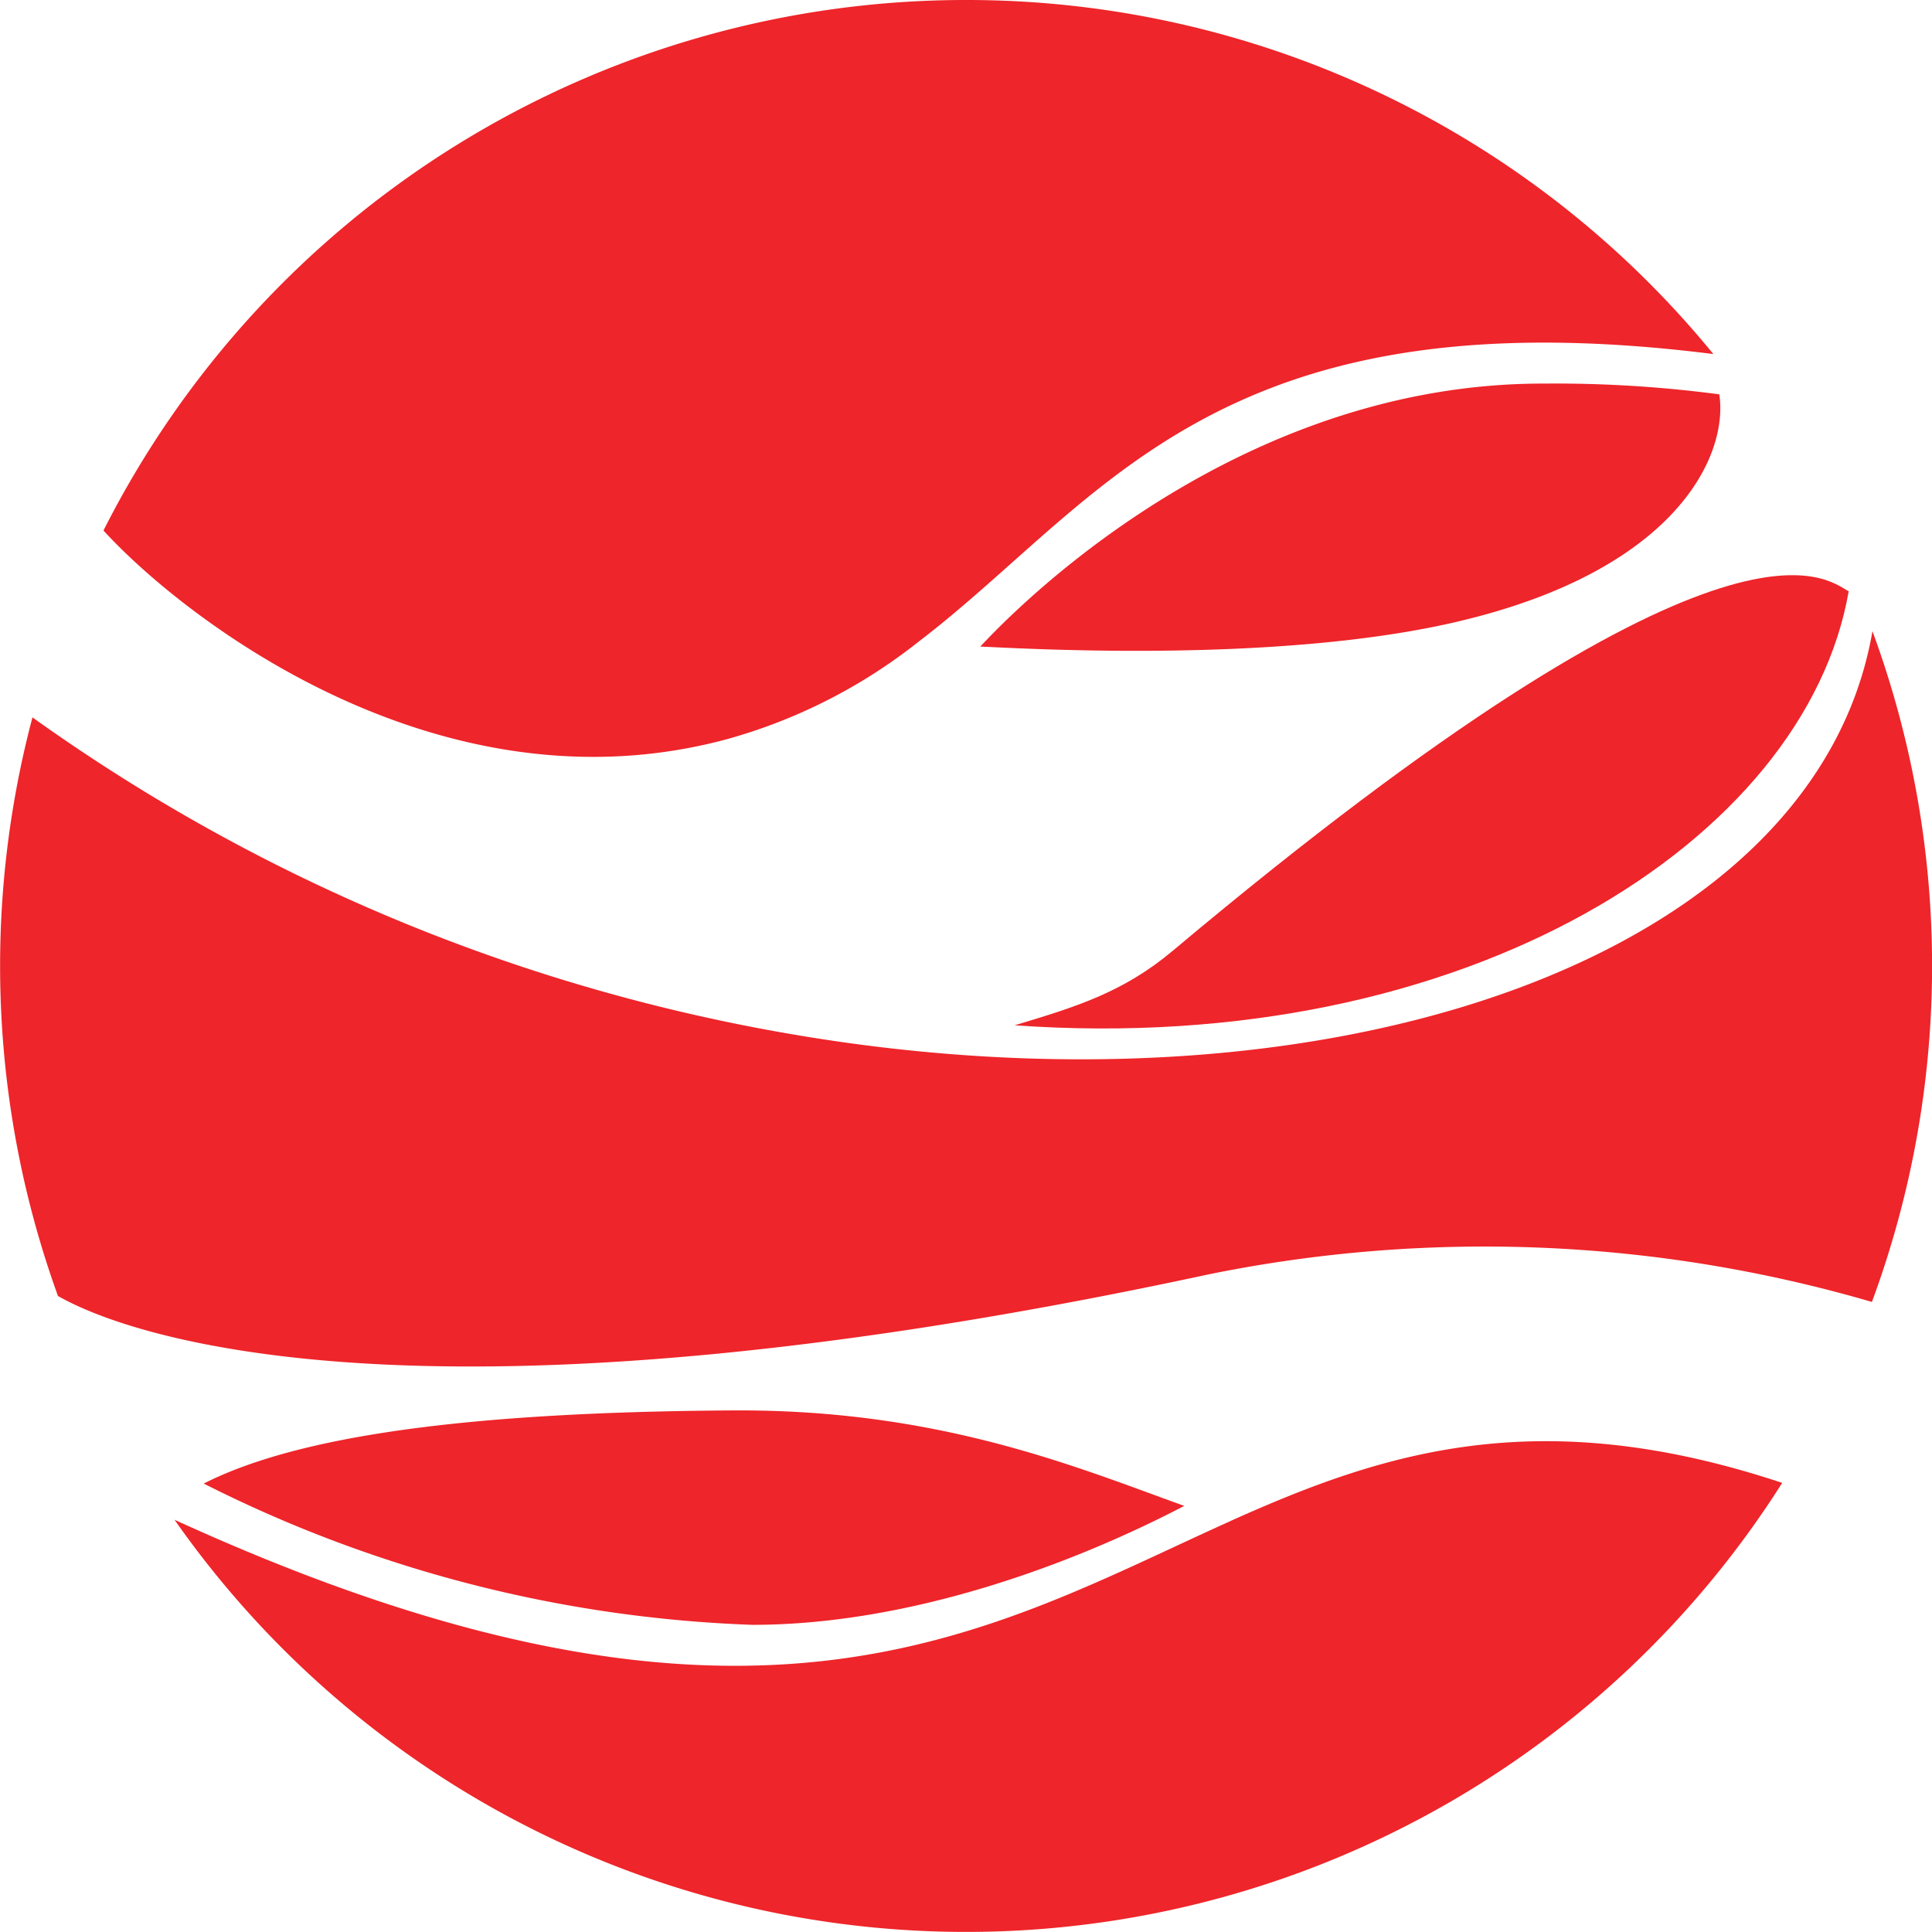
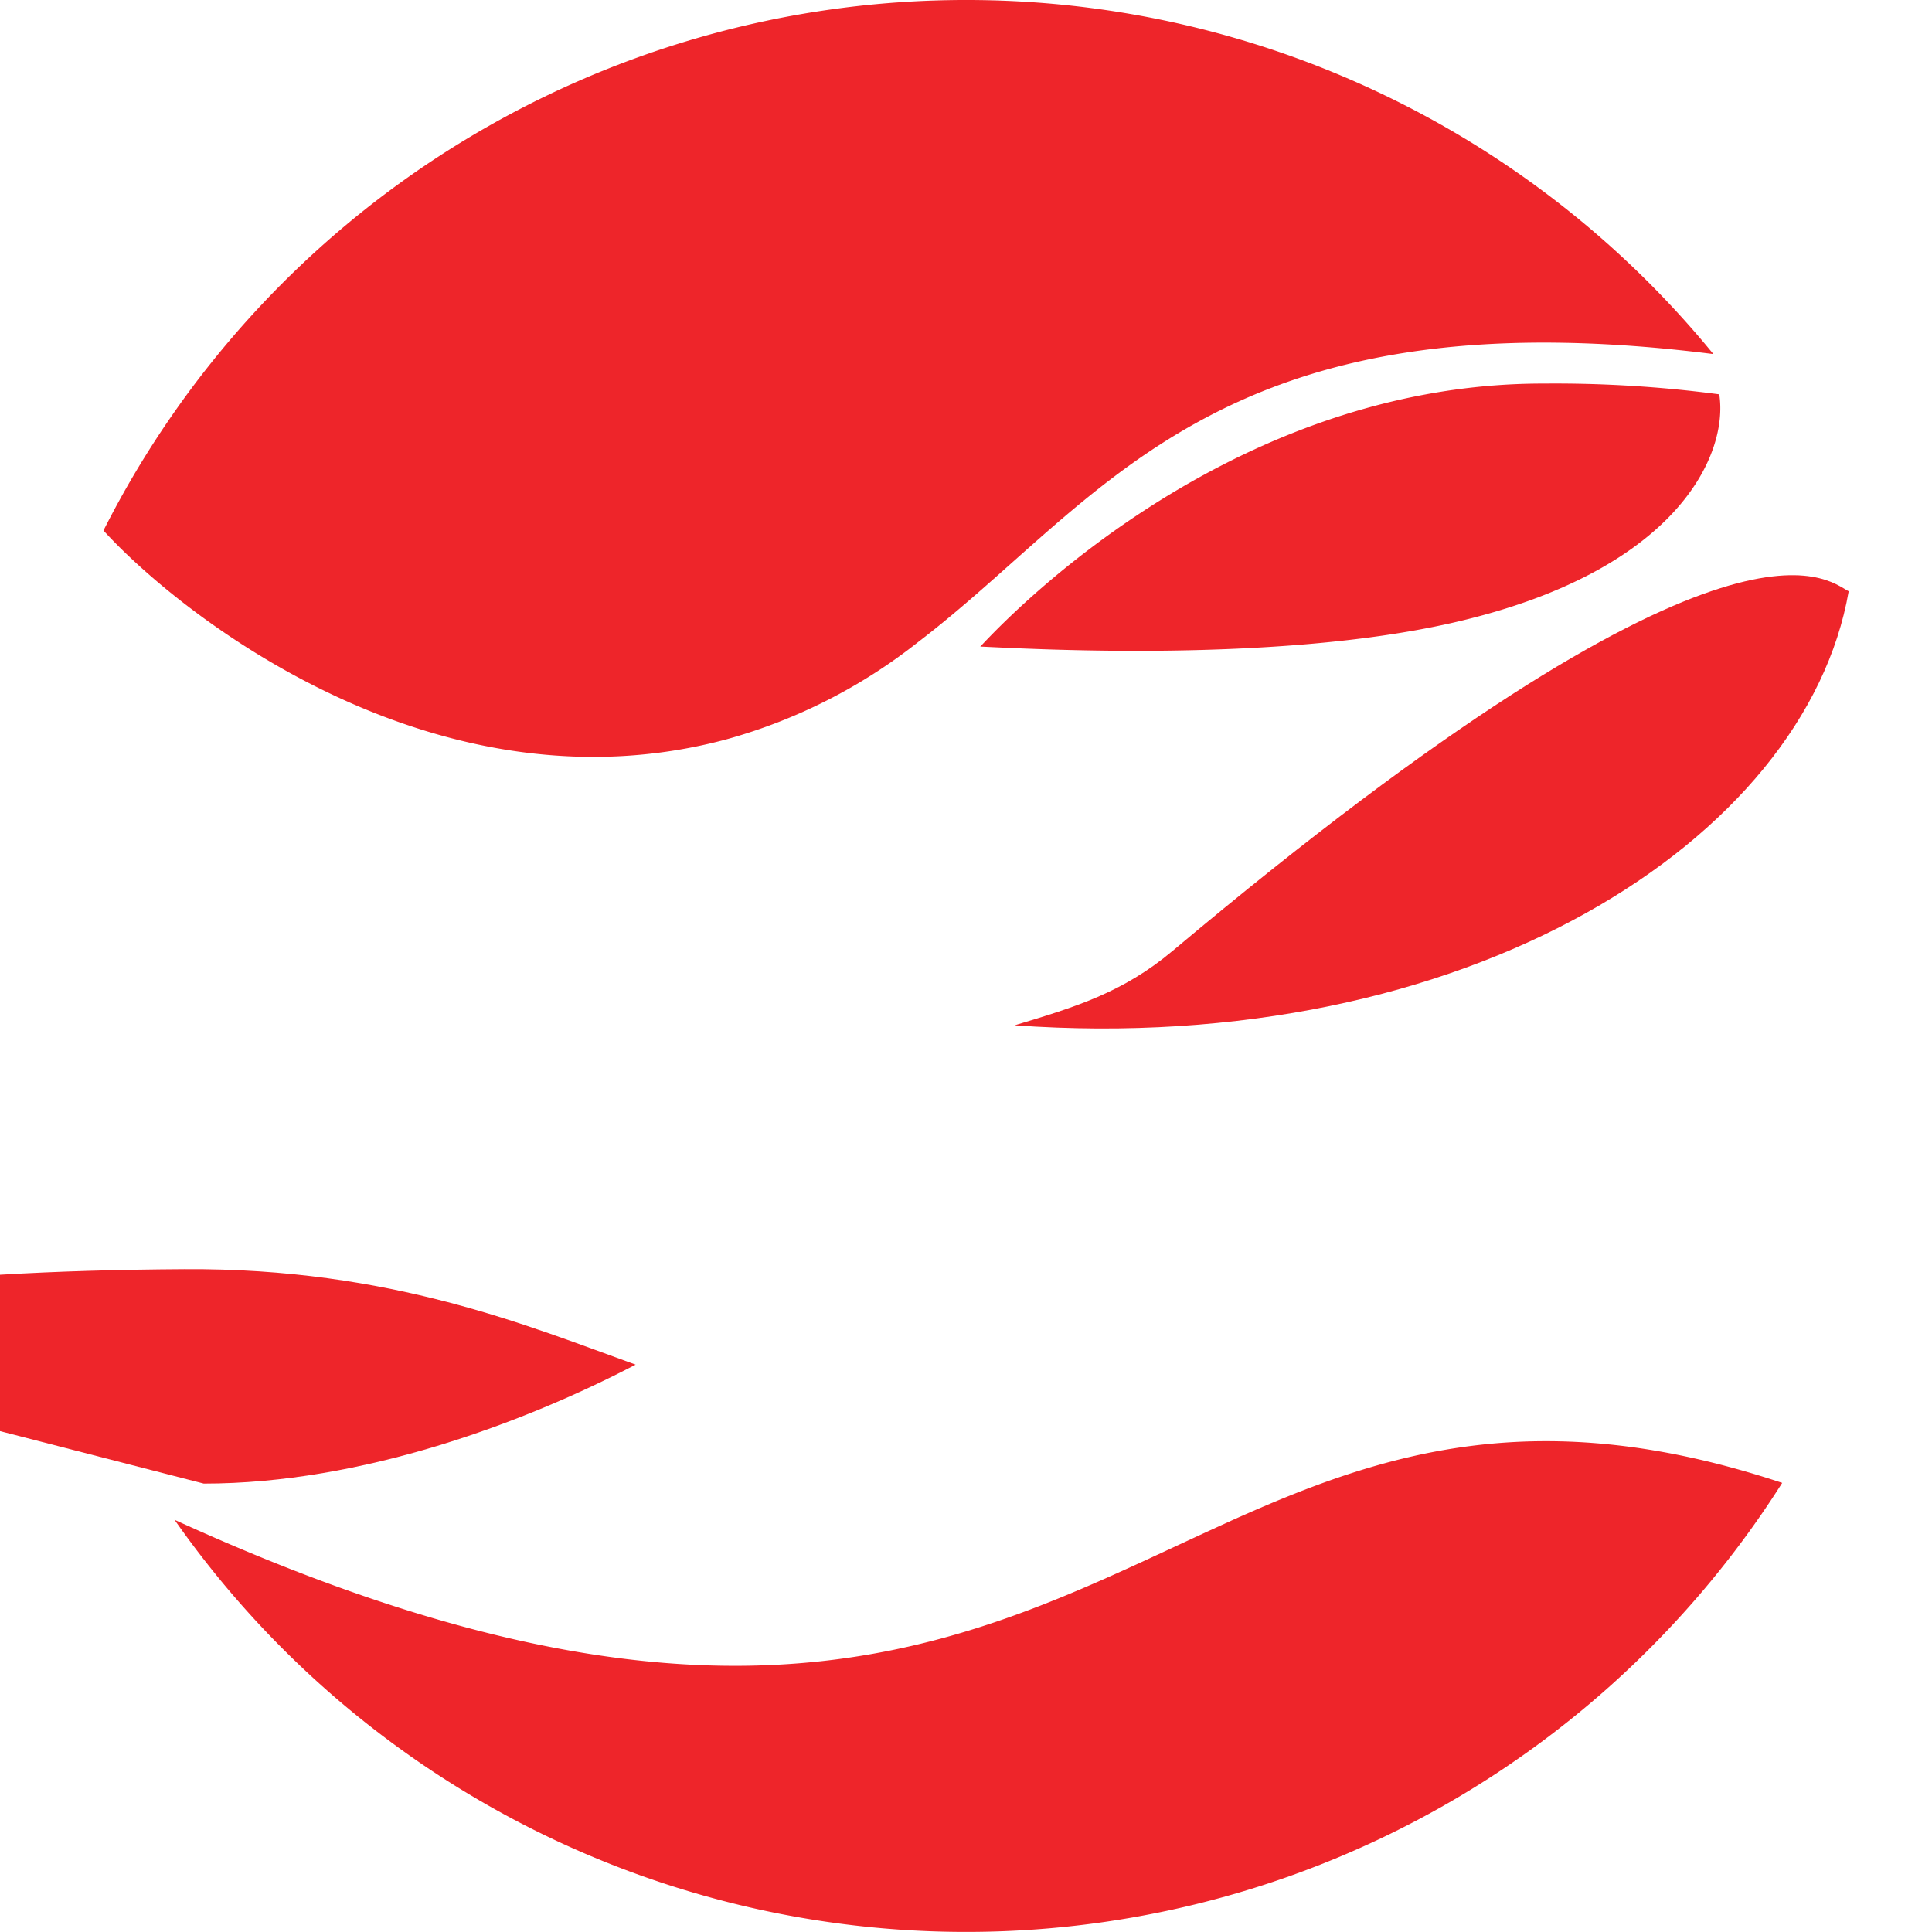
<svg xmlns="http://www.w3.org/2000/svg" width="86.169" height="86.172" viewBox="0 0 86.169 86.172">
  <g id="Grupo_29383" data-name="Grupo 29383" transform="translate(-34.892 0)">
    <path id="Trazado_23" data-name="Trazado 23" d="M79.253,0A43.086,43.086,0,0,0,40.787,23.661C44.31,27.525,55.7,36.439,68.579,32.973a24.134,24.134,0,0,0,8.552-4.345C85.37,22.341,90.415,12.99,112.59,15.792A42.992,42.992,0,0,0,79.253,0" transform="translate(-1.28 0)" fill="#ee252a" />
    <path id="Trazado_24" data-name="Trazado 24" d="M91.944,85.669c-10.825,4.867-21.326,11.734-47.11-.052v0l.015.02a43.092,43.092,0,0,0,71.69-1.665c-10.891-3.619-17.807-1.356-24.595,1.695" transform="translate(-2.159 -17.834)" fill="#ee252a" />
    <path id="Trazado_25" data-name="Trazado 25" d="M111.725,32.541c10.152-2.287,12.393-7.557,11.977-10.207a55.769,55.769,0,0,0-7.816-.48c-14.728-.029-24.9,11.514-25.145,11.729,2.205.1,13.1.732,20.984-1.042" transform="translate(-12.129 -4.746)" fill="#ee252a" />
-     <path id="Trazado_26" data-name="Trazado 26" d="M46.5,83.622a58.767,58.767,0,0,0,24.47,6.3h.008c7.034,0,14.278-2.707,19.254-5.305-4.739-1.7-10.892-4.313-20.125-4.258-11.987.073-19.462,1.162-23.607,3.262" transform="translate(-2.521 -17.453)" fill="#ee252a" />
+     <path id="Trazado_26" data-name="Trazado 26" d="M46.5,83.622h.008c7.034,0,14.278-2.707,19.254-5.305-4.739-1.7-10.892-4.313-20.125-4.258-11.987.073-19.462,1.162-23.607,3.262" transform="translate(-2.521 -17.453)" fill="#ee252a" />
    <path id="Trazado_27" data-name="Trazado 27" d="M99.754,49.521C97.53,51.39,95.4,52.034,92.7,52.846c20.169,1.44,35.277-8.274,37.2-19.358-1-.518-5.281-4.846-30.145,16.033" transform="translate(-12.555 -7.117)" fill="#ee252a" />
-     <path id="Trazado_28" data-name="Trazado 28" d="M118.4,35.971a.1.1,0,0,1,0,.021c-2.465,14.128-22.78,21.524-45.72,18.331A81.877,81.877,0,0,1,36.337,39.806l0,.012,0,0a43.281,43.281,0,0,0,1.142,25.8c.532.247,11.823,7.535,51.328-.97a61.643,61.643,0,0,1,29.574,1.232,43.216,43.216,0,0,0,.025-29.915" transform="translate(0 -7.812)" fill="#ee252a" />
  </g>
</svg>